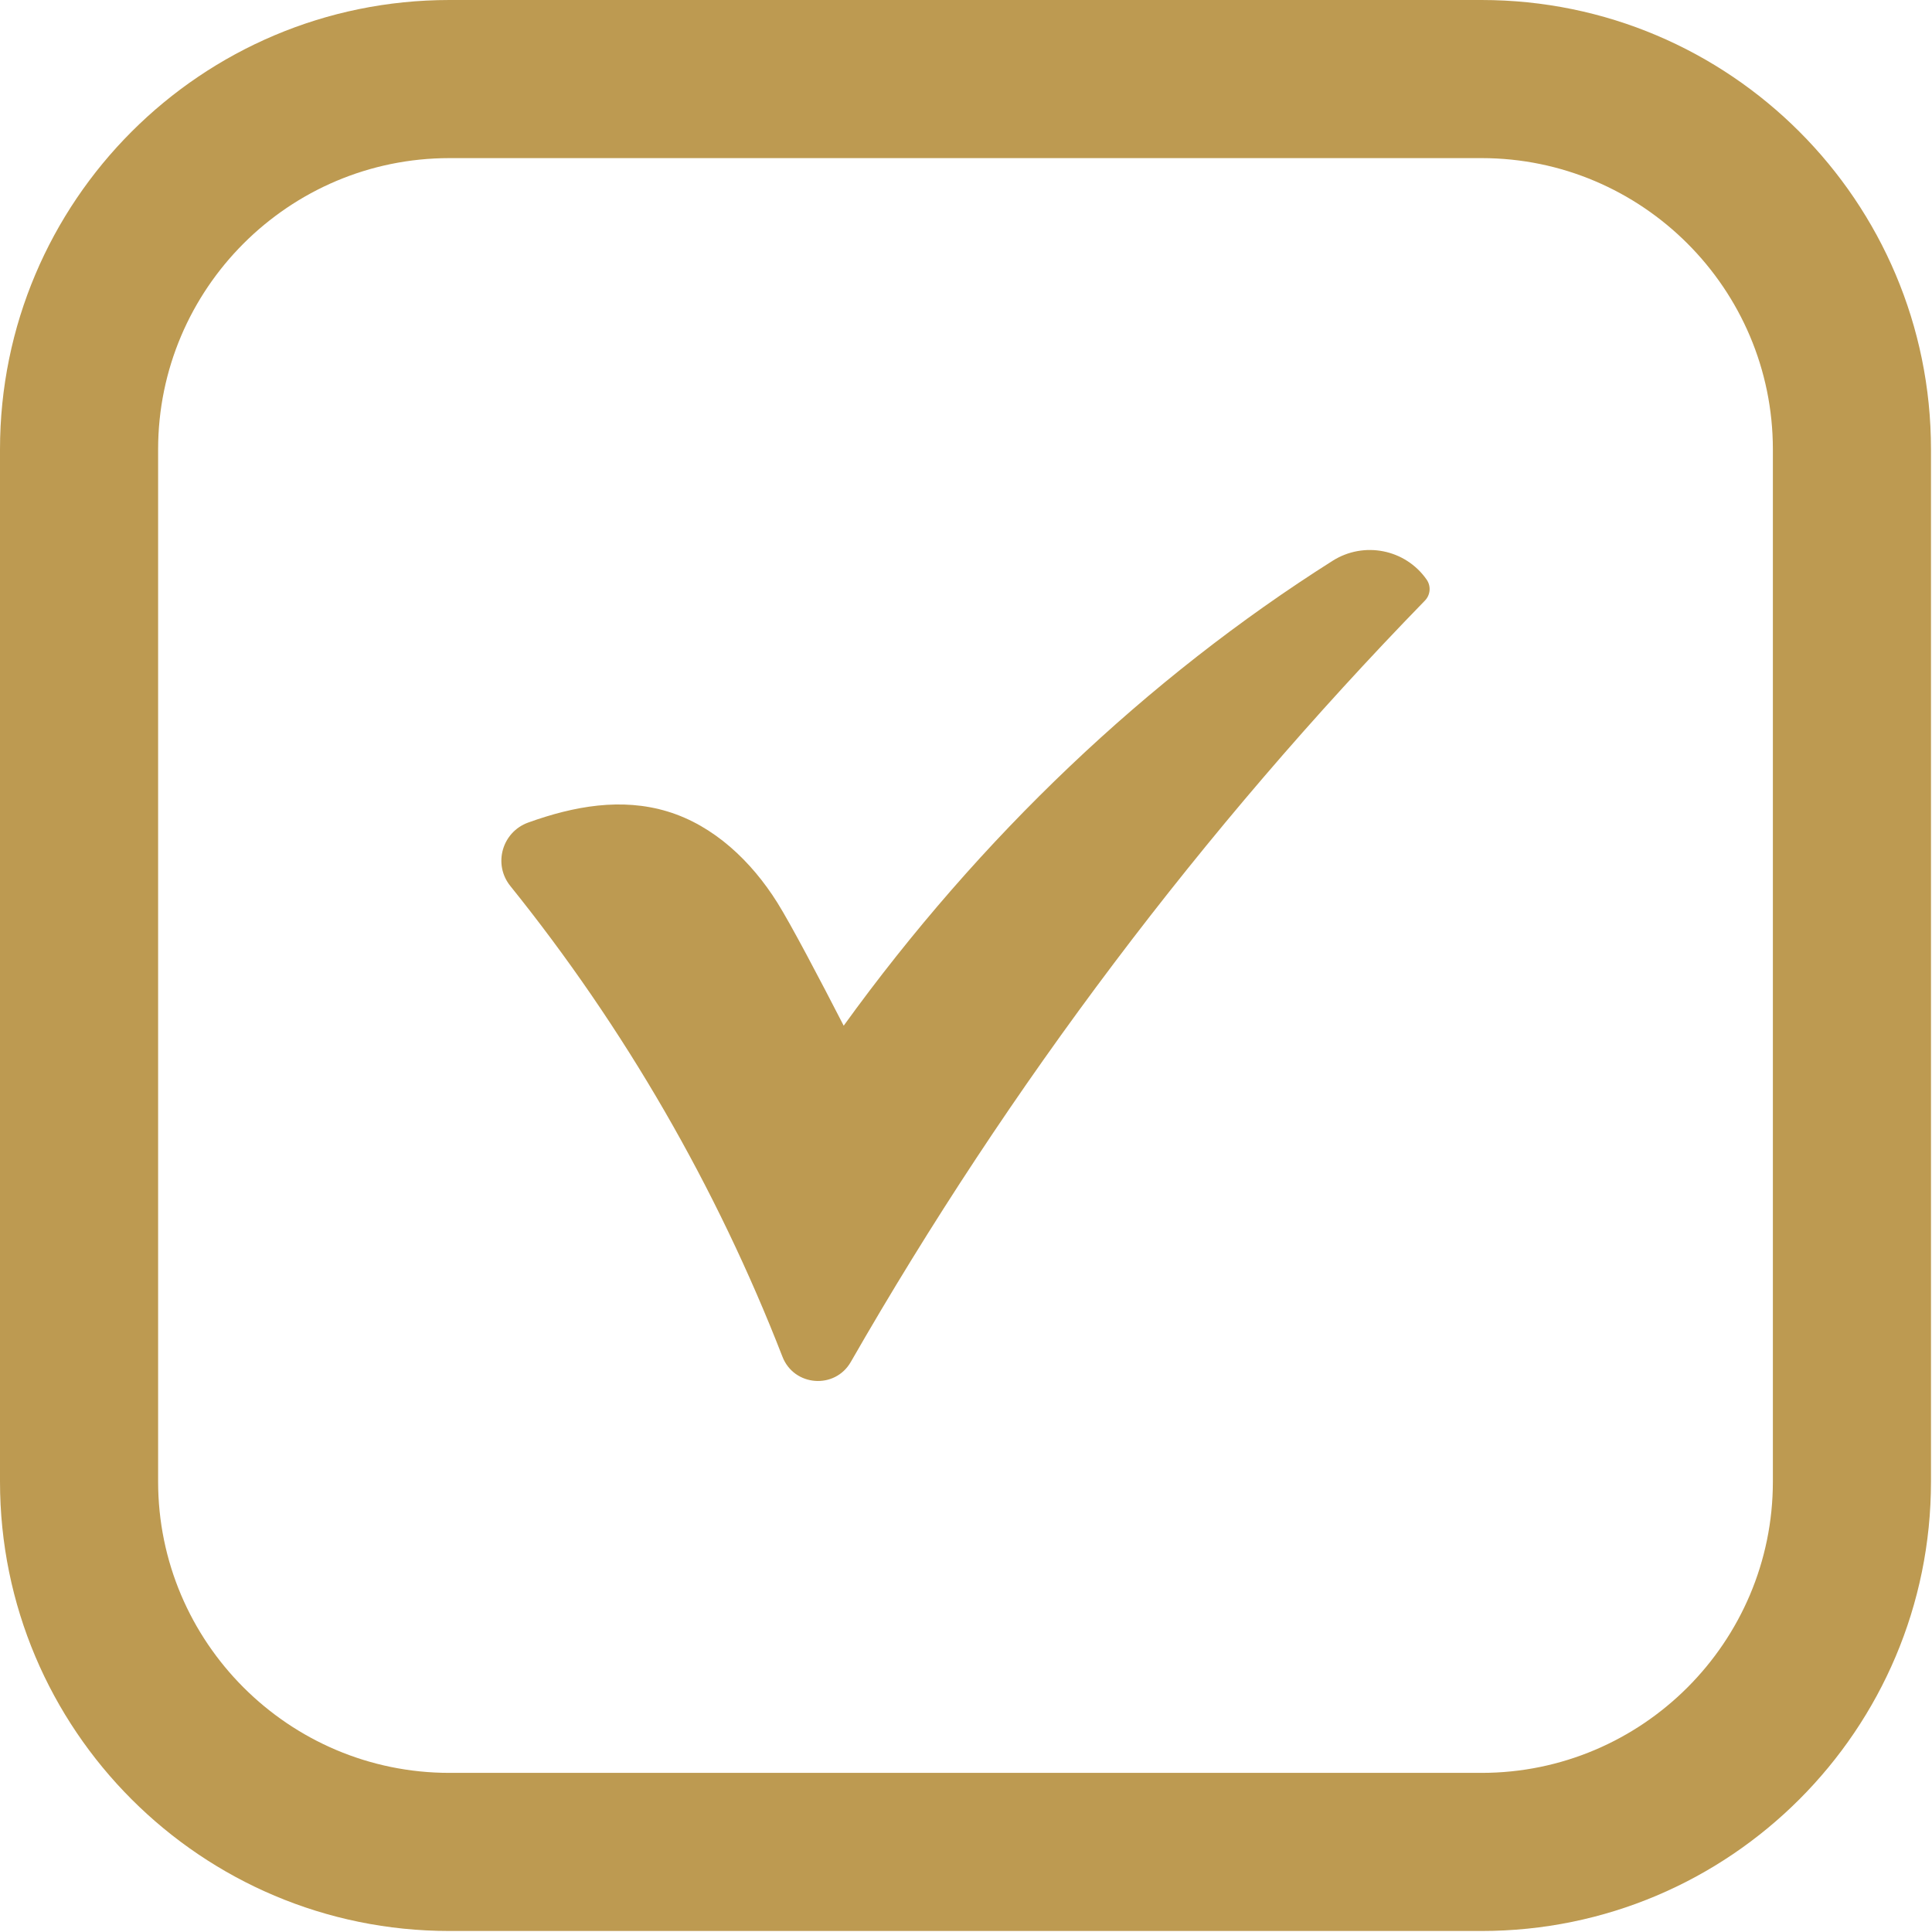
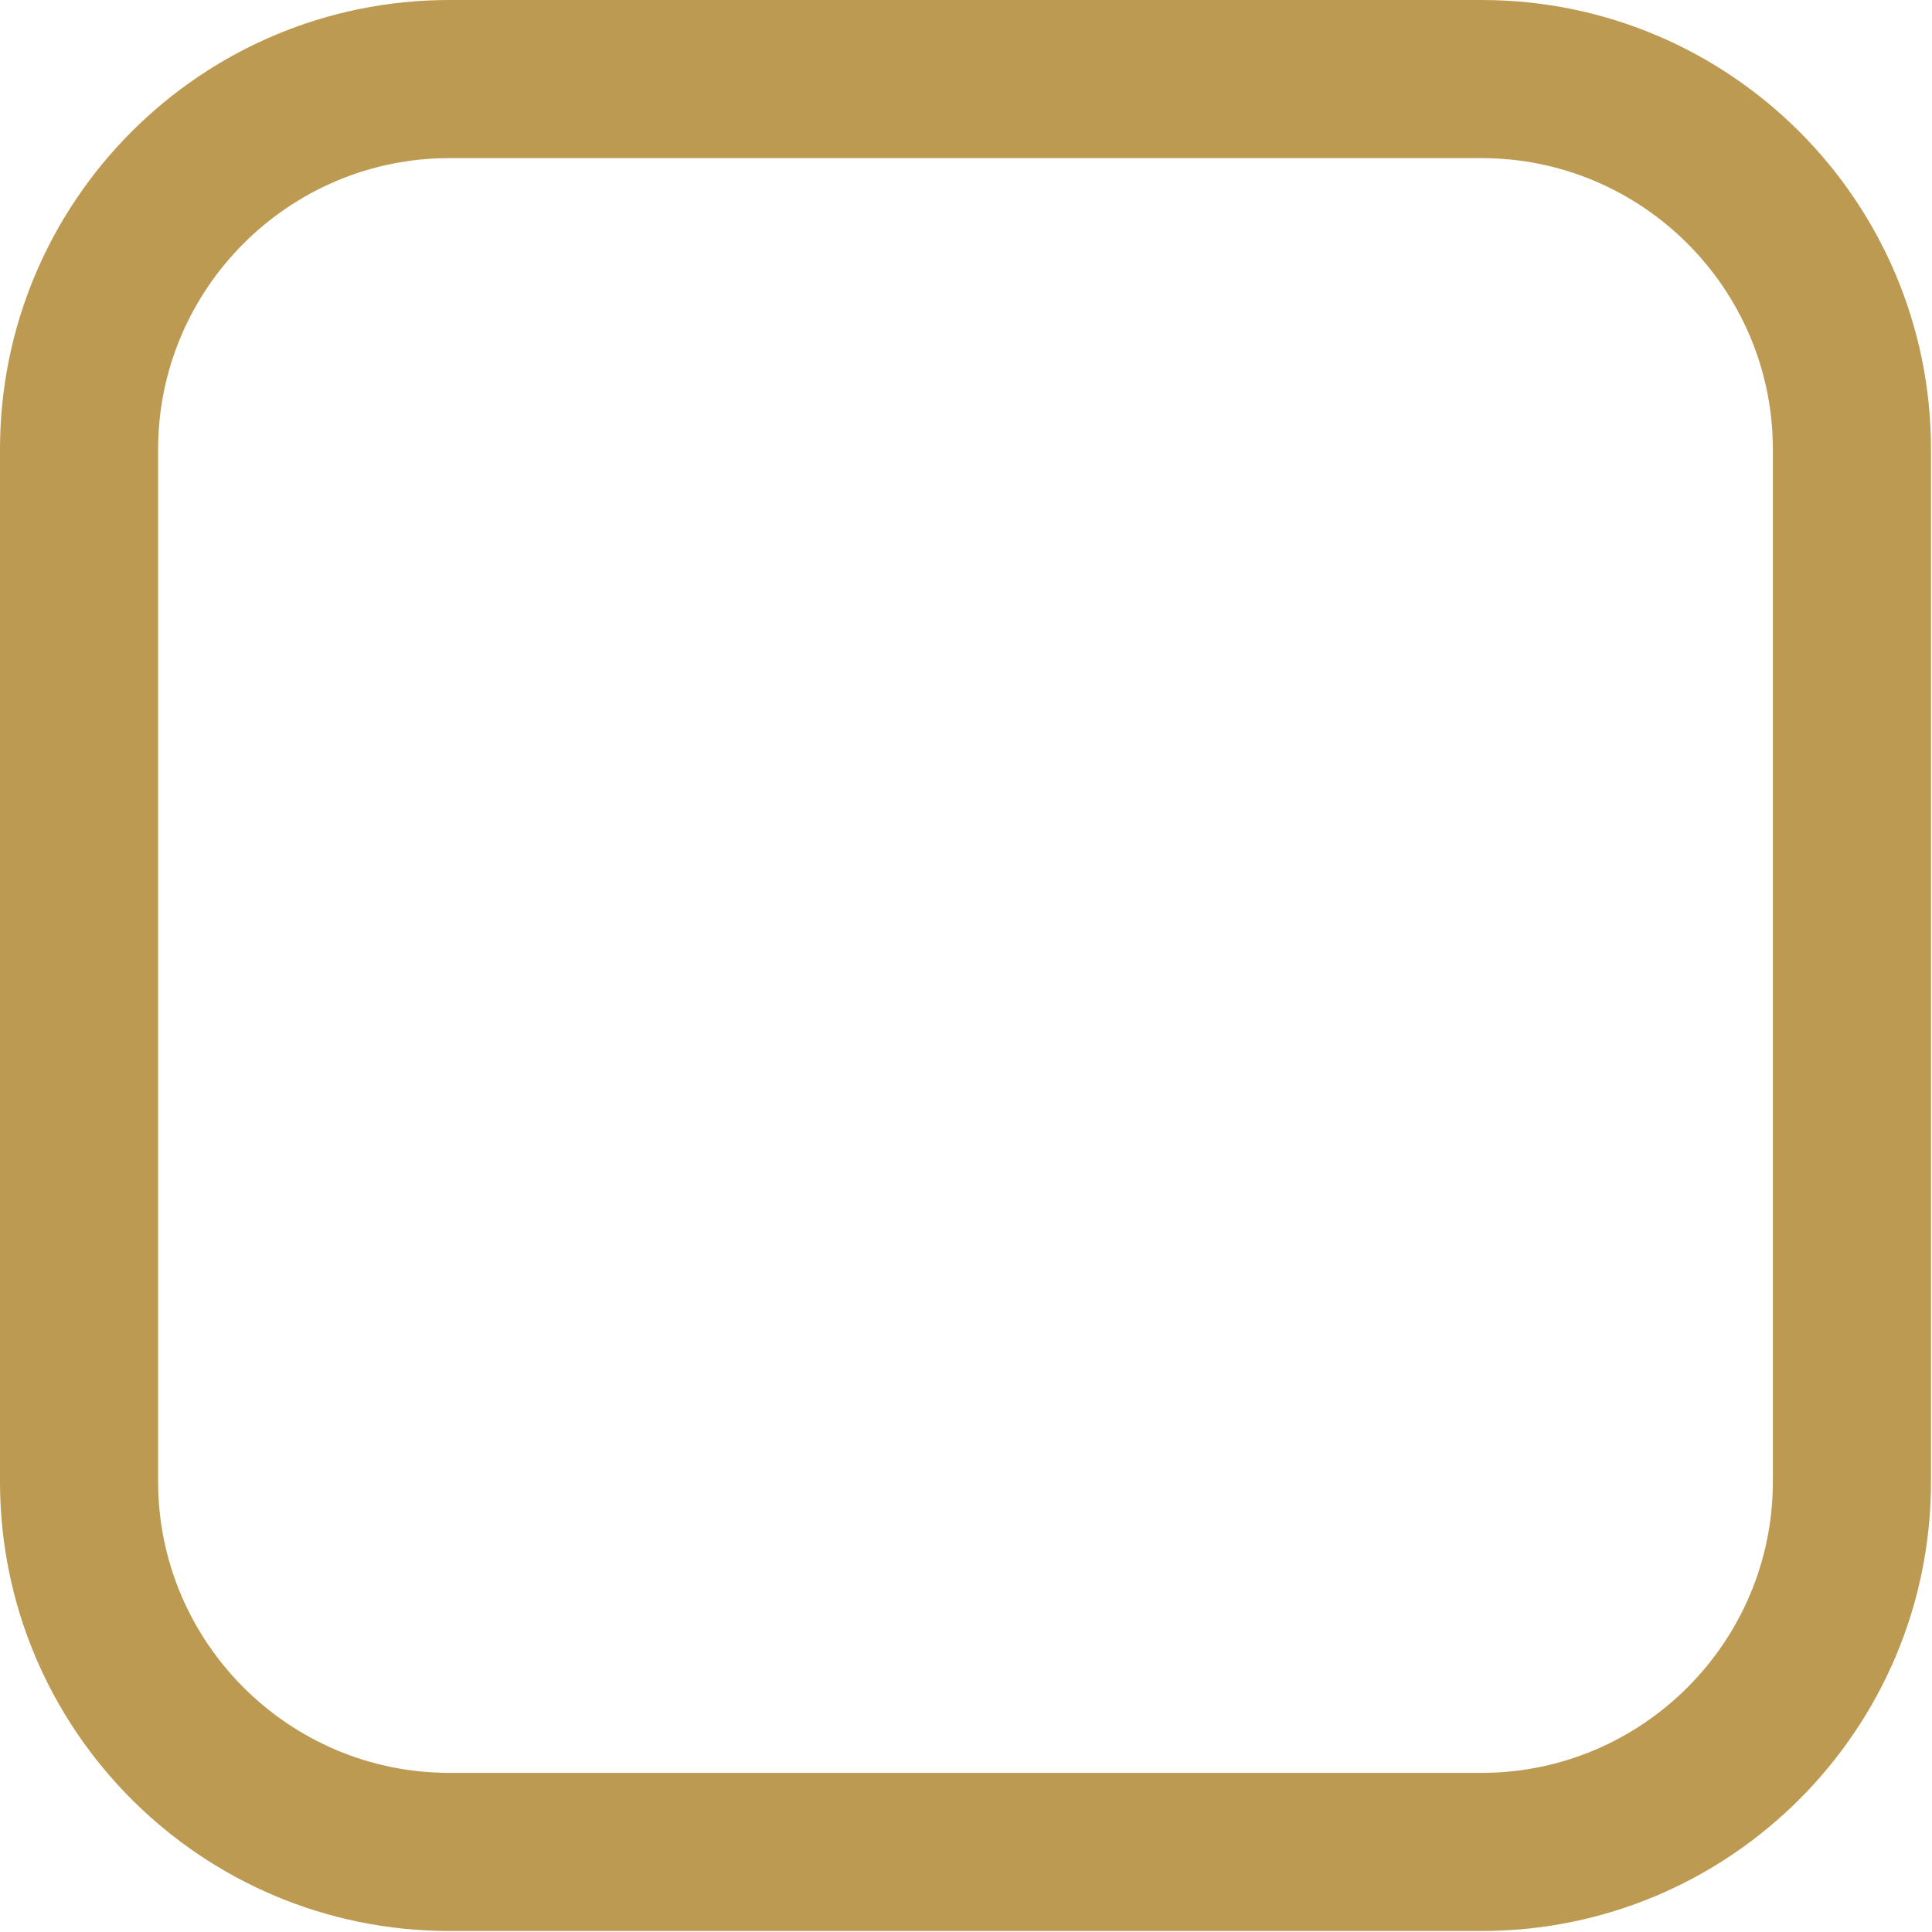
<svg xmlns="http://www.w3.org/2000/svg" width="422" height="422" viewBox="0 0 422 422" fill="none">
  <path d="M323.61 34.536C358.698 34.536 387.244 63.082 387.244 98.169V323.61C387.244 358.698 358.698 387.244 323.61 387.244H98.169C63.081 387.244 34.536 358.698 34.536 323.61V98.17C34.536 63.082 63.082 34.537 98.169 34.537H323.61M323.61 0H98.169C43.952 0 0 43.952 0 98.169V323.61C0 377.827 43.952 421.779 98.169 421.779H323.61C377.827 421.779 421.78 377.827 421.78 323.61V98.17C421.78 43.952 377.828 0 323.61 0Z" fill="#BD9A51" />
-   <path d="M311.238 131.189C262.691 181.071 220.462 237.09 185.843 297.477C182.37 303.535 173.436 302.848 170.906 296.338C156.512 259.295 136.39 224.477 111.465 193.519C107.652 188.783 109.666 181.724 115.385 179.663C125.411 176.05 135.77 174.209 145.793 177.245C155.946 180.321 164.129 188.142 169.769 197.128C172.788 201.938 179.085 213.929 184.285 224.037C214.066 182.805 250.5 148.174 291.068 122.498C297.92 118.161 306.965 119.948 311.612 126.593C312.61 128.016 312.45 129.944 311.238 131.189Z" fill="#BD9A51" />
</svg>